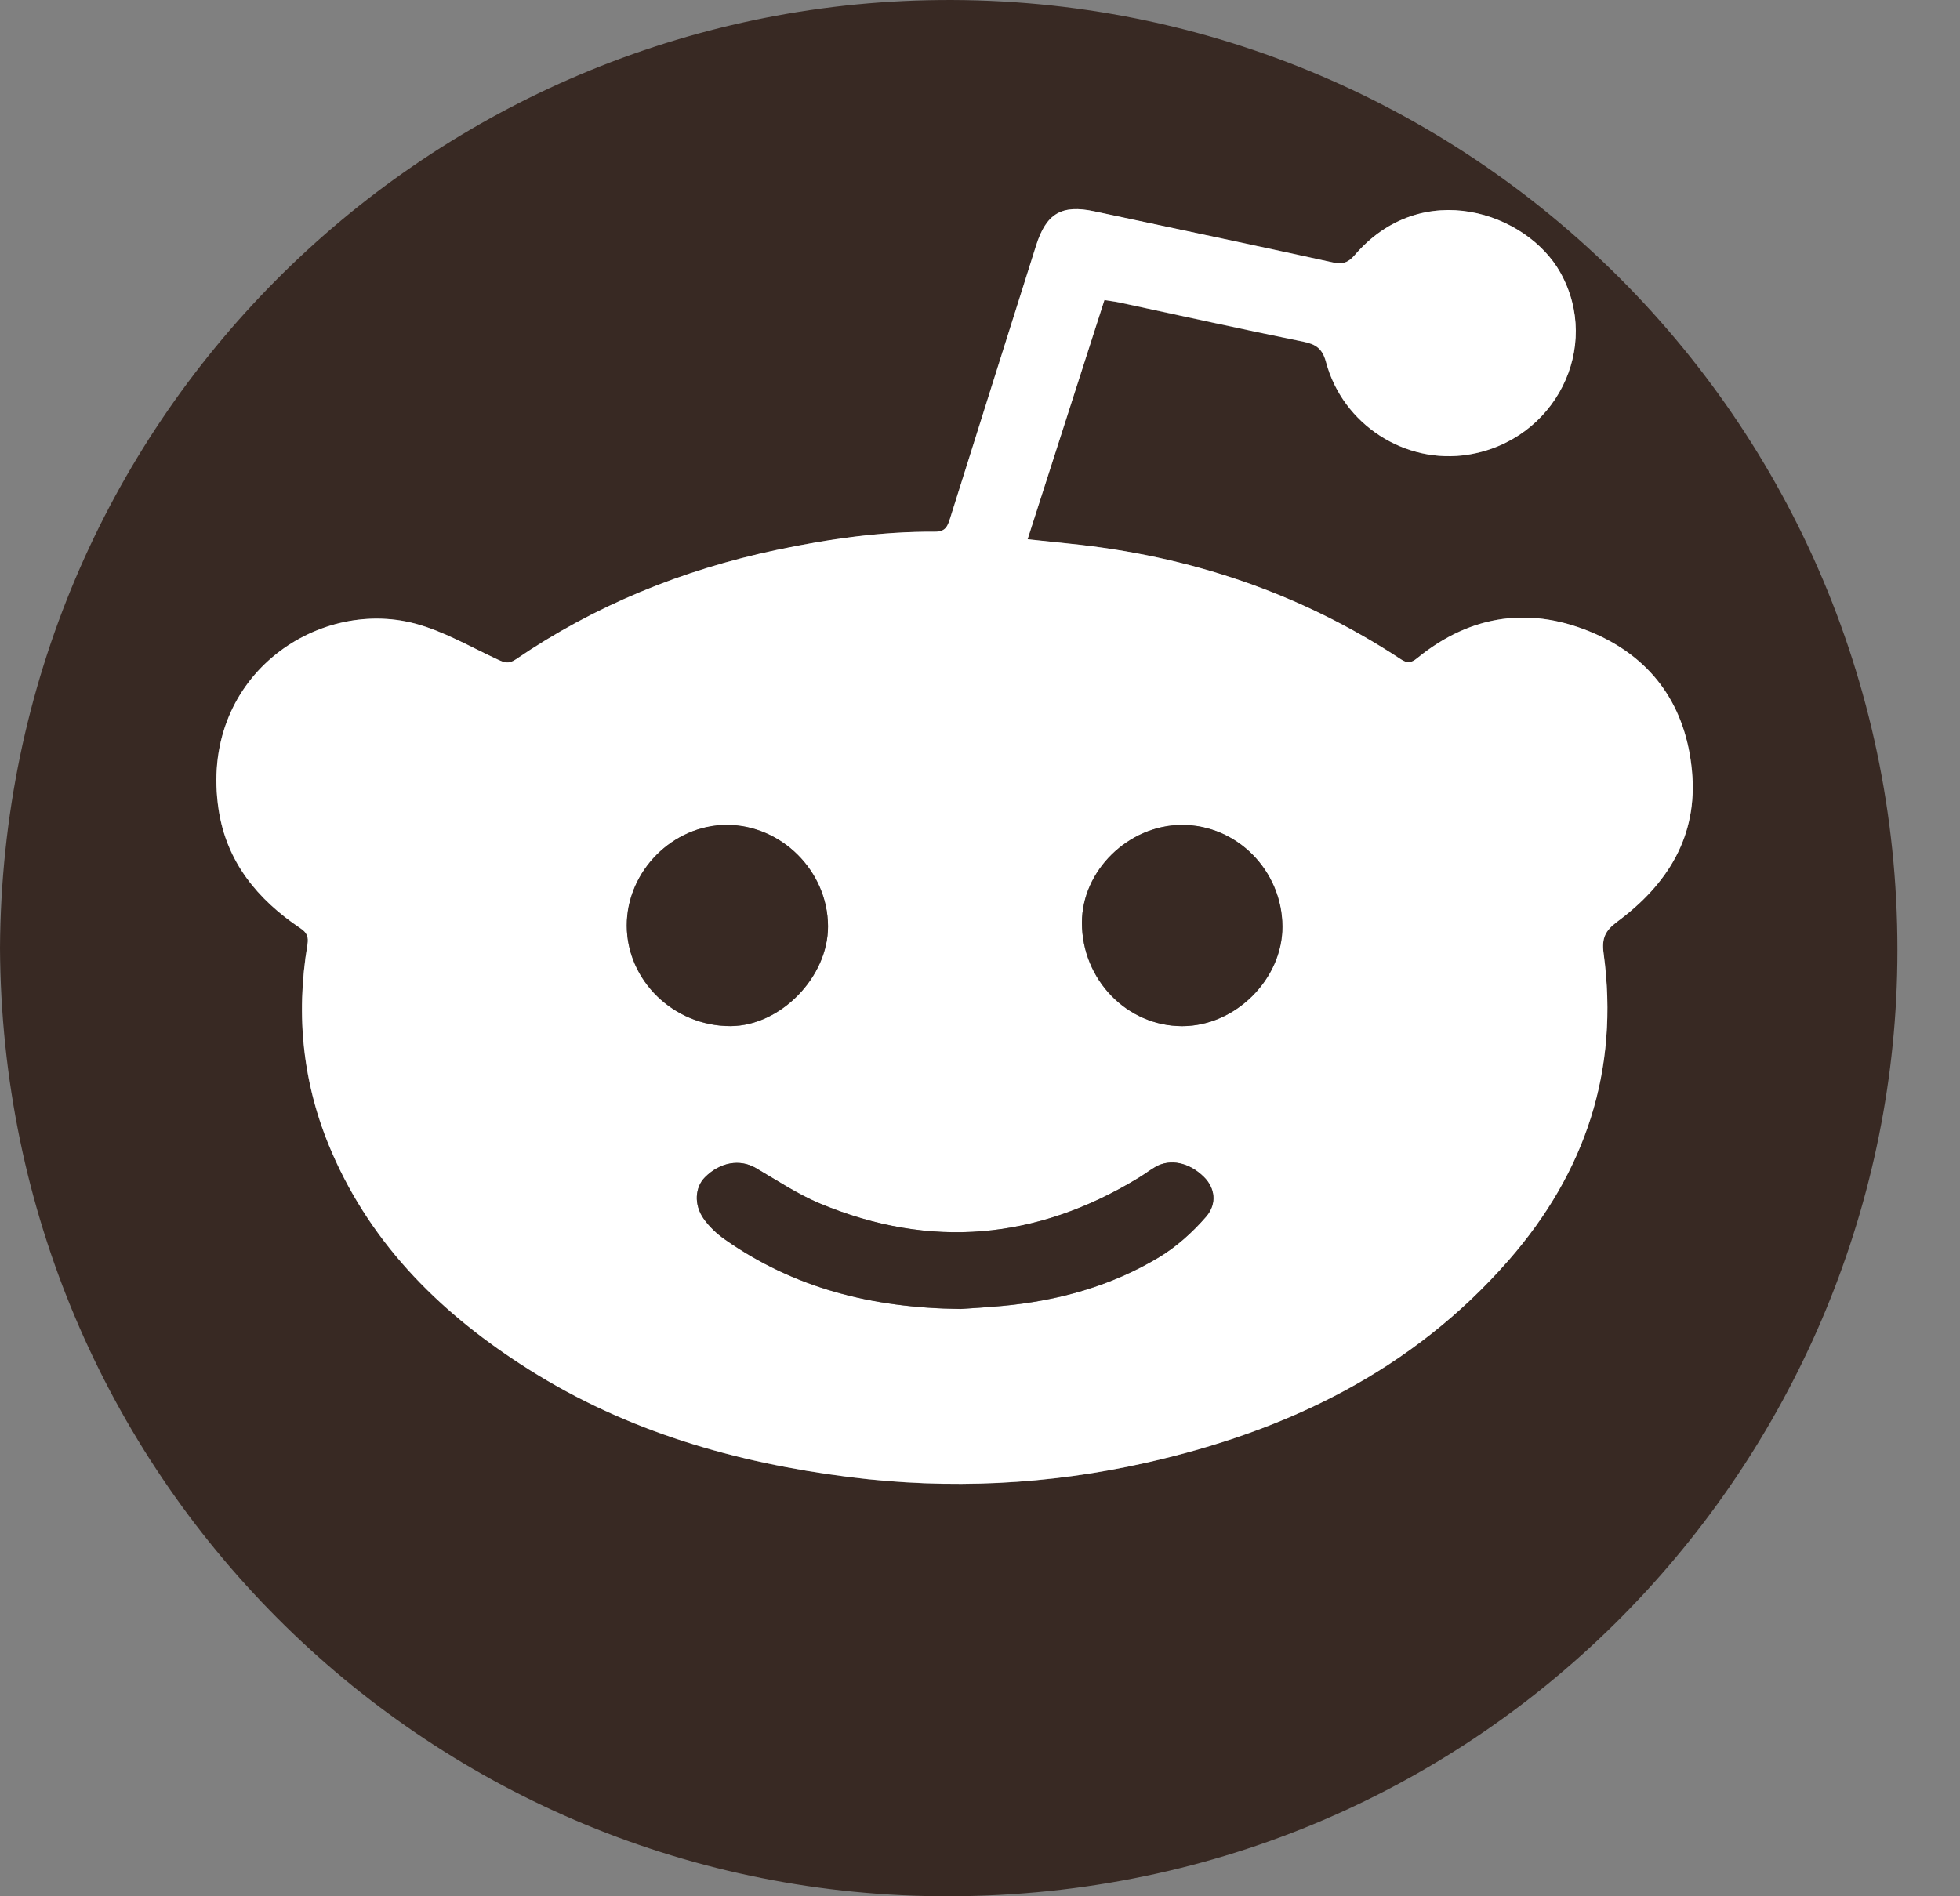
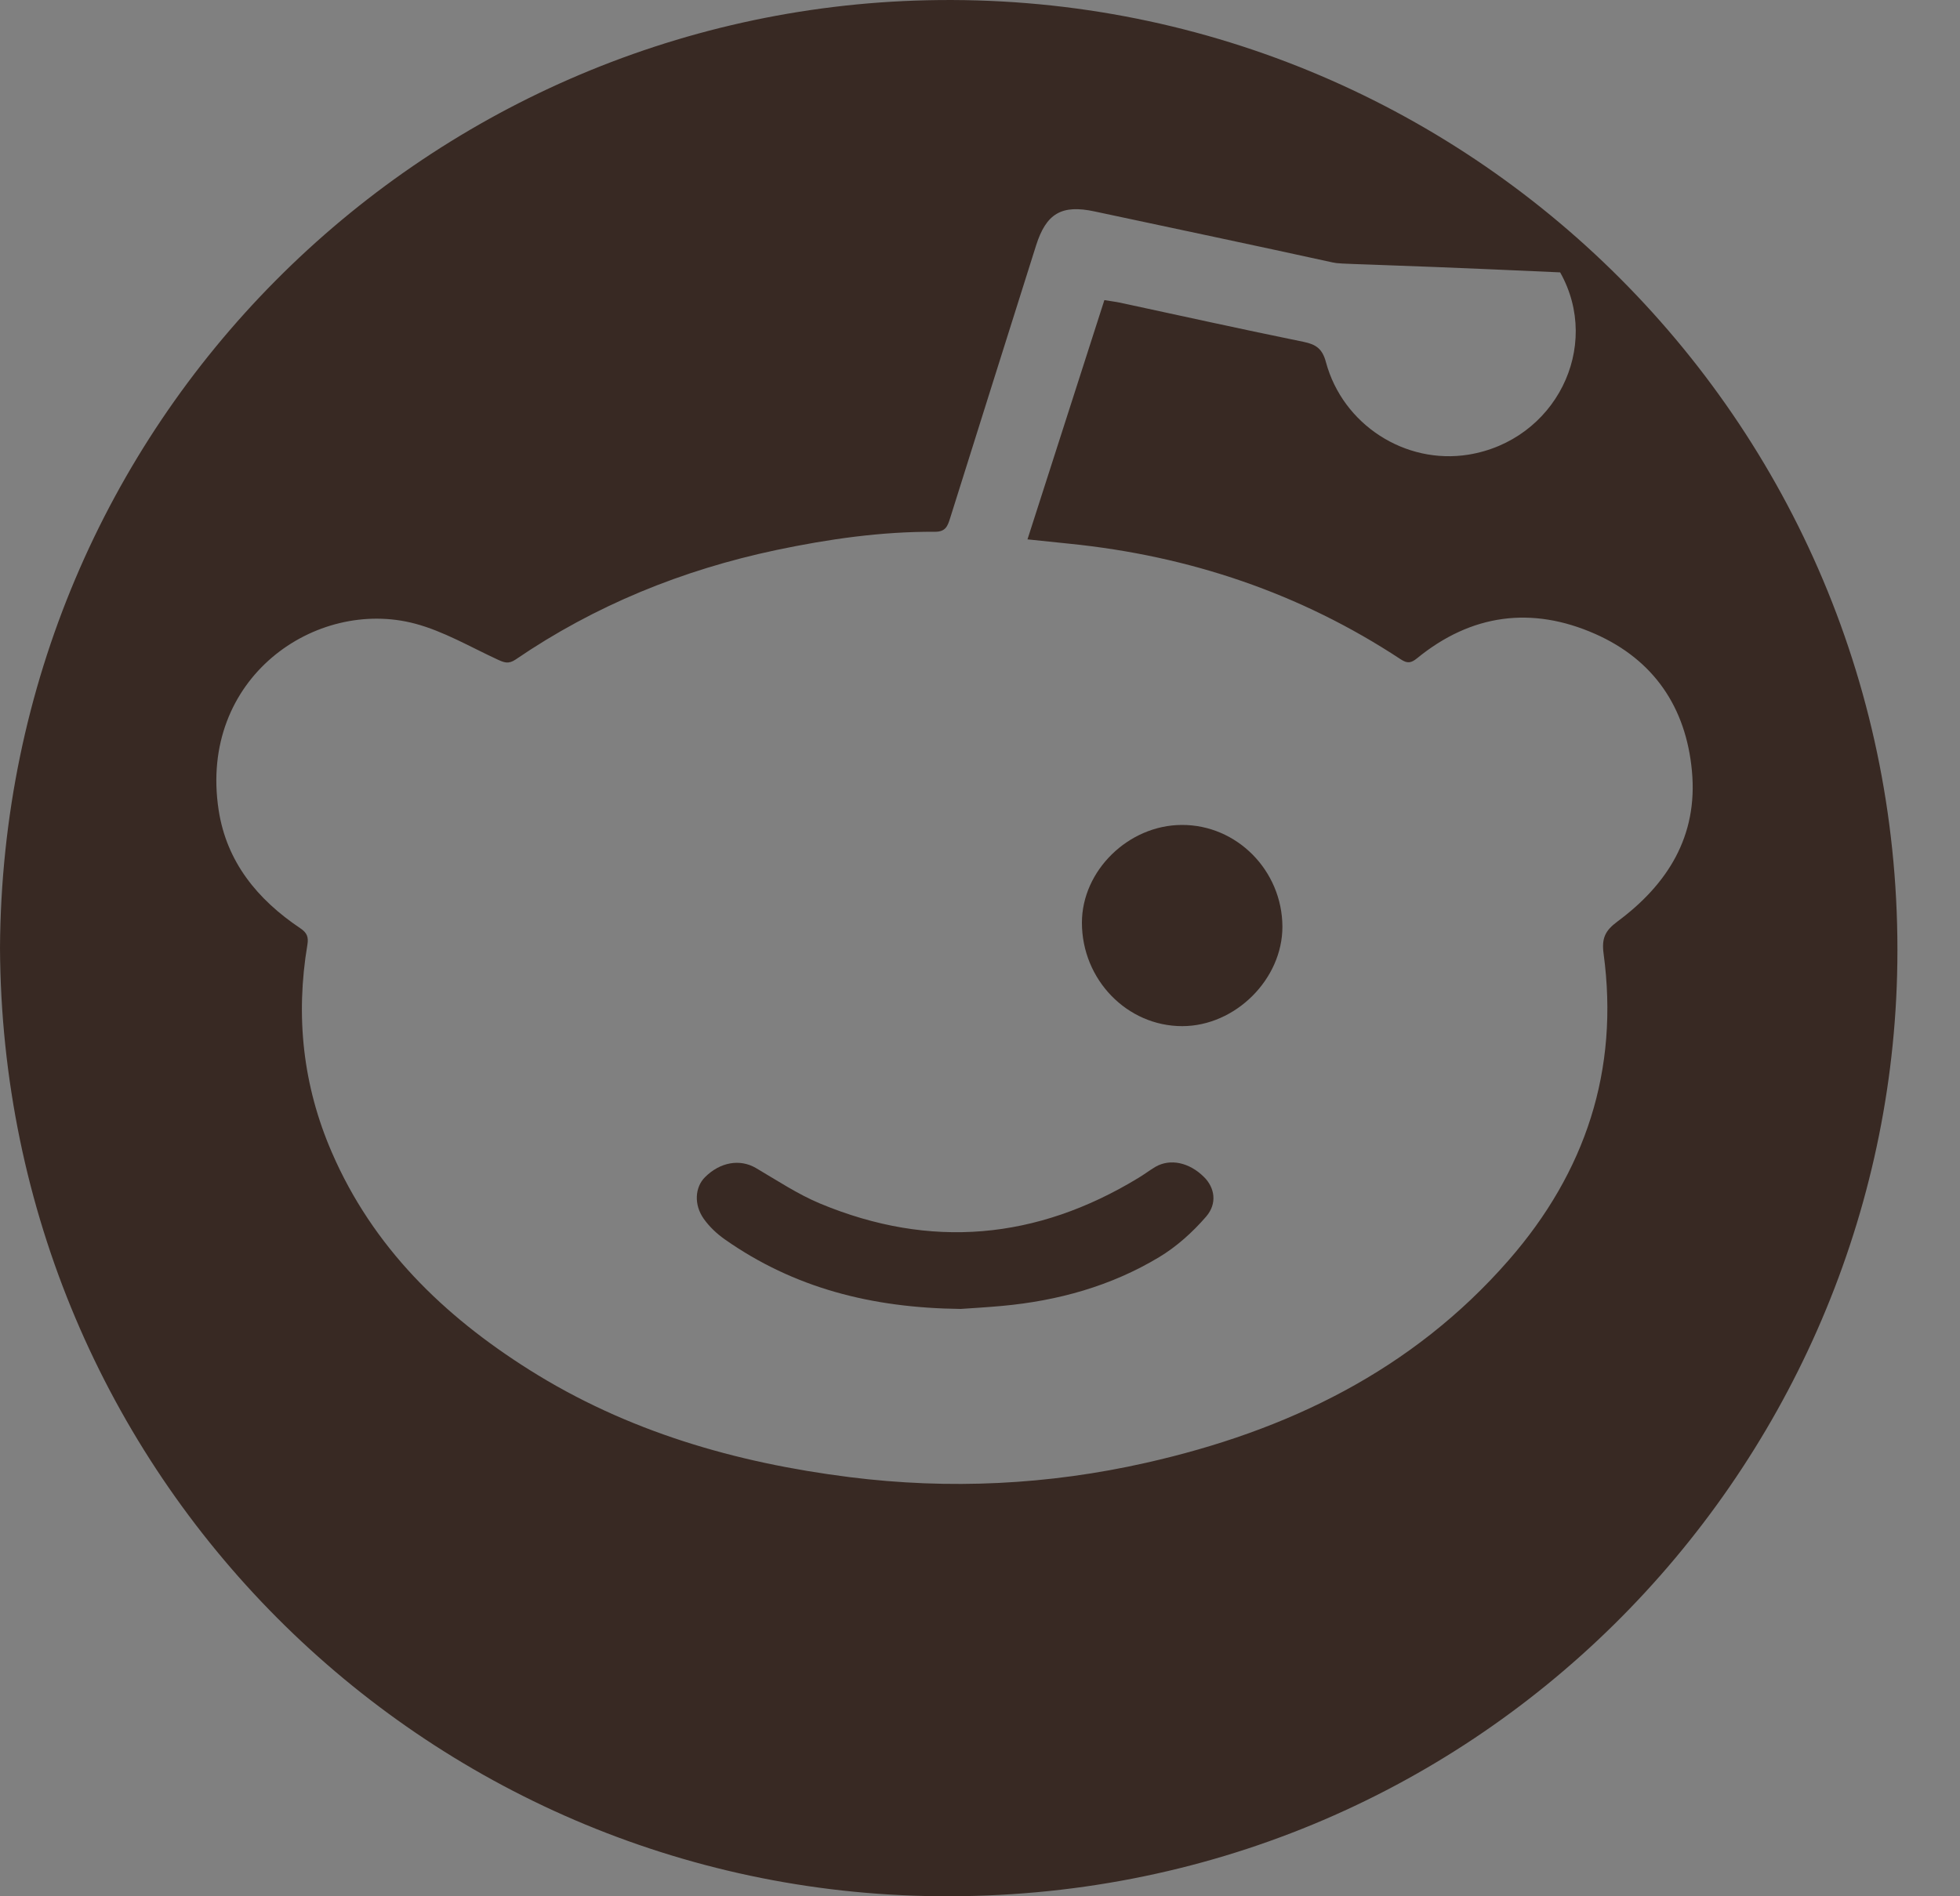
<svg xmlns="http://www.w3.org/2000/svg" width="31" height="30" viewBox="0 0 31 30" fill="none">
  <rect x="0" y="0" width="31" height="30" fill="#808080" stroke="none" />
-   <path d="M14.661 0.004C23.219 -0.189 30.232 6.799 30.005 15.431C29.798 23.3 23.34 30.085 14.825 29.999C6.713 29.918 0.041 23.346 0 14.996C0.049 6.658 6.684 0.184 14.661 0.004ZM25.579 14.581C26.374 13.992 26.857 13.229 26.76 12.198C26.667 11.189 26.155 10.438 25.23 10.029C24.229 9.587 23.272 9.712 22.413 10.414C22.315 10.494 22.256 10.497 22.155 10.431C20.563 9.382 18.81 8.794 16.917 8.602C16.706 8.581 16.494 8.558 16.251 8.533C16.661 7.253 17.062 6.007 17.467 4.748C17.564 4.764 17.642 4.773 17.718 4.789C18.685 4.997 19.649 5.211 20.617 5.408C20.816 5.449 20.915 5.518 20.971 5.728C21.238 6.72 22.226 7.353 23.224 7.193C24.596 6.971 25.341 5.493 24.676 4.309C24.145 3.363 22.492 2.797 21.427 4.036C21.322 4.157 21.233 4.186 21.078 4.152C19.824 3.877 18.568 3.613 17.312 3.345C16.791 3.233 16.547 3.376 16.386 3.886C15.933 5.324 15.478 6.761 15.027 8.199C14.988 8.323 14.956 8.414 14.787 8.413C13.94 8.408 13.105 8.528 12.277 8.702C10.792 9.016 9.41 9.577 8.155 10.434C8.04 10.512 7.97 10.48 7.865 10.432C7.435 10.233 7.015 9.986 6.563 9.866C4.997 9.451 3.138 10.724 3.458 12.815C3.584 13.637 4.073 14.231 4.746 14.683C4.856 14.756 4.882 14.823 4.862 14.945C4.672 16.076 4.79 17.173 5.247 18.228C5.896 19.73 7.013 20.814 8.37 21.67C9.919 22.647 11.636 23.142 13.438 23.369C15.013 23.567 16.58 23.492 18.127 23.142C20.355 22.64 22.338 21.684 23.865 19.933C25.076 18.544 25.612 16.93 25.363 15.088C25.33 14.841 25.389 14.723 25.579 14.581Z" fill="#382923" />
-   <path d="M26.761 12.198C26.858 13.228 26.375 13.992 25.58 14.581C25.389 14.723 25.33 14.842 25.364 15.087C25.613 16.929 25.076 18.544 23.866 19.932C22.339 21.683 20.355 22.639 18.128 23.141C16.581 23.49 15.014 23.565 13.438 23.368C11.637 23.141 9.92 22.647 8.371 21.669C7.014 20.813 5.897 19.728 5.248 18.228C4.791 17.172 4.674 16.075 4.863 14.944C4.883 14.822 4.858 14.756 4.747 14.682C4.074 14.23 3.585 13.636 3.459 12.814C3.139 10.723 4.998 9.45 6.564 9.865C7.017 9.985 7.436 10.232 7.866 10.431C7.971 10.48 8.041 10.511 8.156 10.433C9.412 9.576 10.793 9.016 12.278 8.701C13.106 8.526 13.941 8.406 14.788 8.412C14.956 8.413 14.989 8.323 15.028 8.198C15.479 6.76 15.934 5.323 16.387 3.886C16.548 3.375 16.791 3.232 17.313 3.344C18.569 3.612 19.825 3.876 21.079 4.151C21.235 4.185 21.323 4.157 21.427 4.035C22.492 2.796 24.145 3.362 24.677 4.308C25.342 5.492 24.597 6.971 23.225 7.192C22.227 7.353 21.238 6.72 20.973 5.727C20.916 5.517 20.817 5.447 20.619 5.406C19.65 5.209 18.685 4.995 17.72 4.788C17.644 4.771 17.566 4.762 17.468 4.747C17.064 6.005 16.664 7.252 16.253 8.531C16.495 8.556 16.707 8.579 16.919 8.601C18.81 8.793 20.565 9.38 22.157 10.43C22.257 10.495 22.317 10.492 22.415 10.412C23.274 9.711 24.231 9.587 25.232 10.028C26.156 10.438 26.667 11.189 26.761 12.198ZM18.7 16.234C19.54 16.233 20.286 15.489 20.283 14.658C20.279 13.772 19.561 13.048 18.692 13.051C17.847 13.053 17.111 13.776 17.112 14.599C17.113 15.5 17.827 16.235 18.7 16.234ZM19.075 19.249C19.258 19.038 19.211 18.788 19.043 18.622C18.81 18.391 18.51 18.327 18.277 18.46C18.183 18.514 18.097 18.581 18.005 18.637C16.396 19.615 14.716 19.767 12.975 19.043C12.618 18.894 12.29 18.674 11.954 18.479C11.704 18.333 11.39 18.384 11.15 18.626C10.992 18.785 10.972 19.058 11.13 19.282C11.22 19.408 11.341 19.522 11.467 19.61C12.556 20.374 13.78 20.693 15.195 20.709C15.349 20.698 15.601 20.684 15.852 20.661C16.733 20.58 17.572 20.348 18.331 19.892C18.608 19.723 18.862 19.494 19.075 19.249ZM11.554 16.234C12.343 16.232 13.099 15.458 13.096 14.654C13.092 13.783 12.36 13.051 11.494 13.052C10.639 13.052 9.911 13.786 9.913 14.646C9.915 15.516 10.659 16.236 11.554 16.234Z" fill="white" />
+   <path d="M14.661 0.004C23.219 -0.189 30.232 6.799 30.005 15.431C29.798 23.3 23.34 30.085 14.825 29.999C6.713 29.918 0.041 23.346 0 14.996C0.049 6.658 6.684 0.184 14.661 0.004ZM25.579 14.581C26.374 13.992 26.857 13.229 26.76 12.198C26.667 11.189 26.155 10.438 25.23 10.029C24.229 9.587 23.272 9.712 22.413 10.414C22.315 10.494 22.256 10.497 22.155 10.431C20.563 9.382 18.81 8.794 16.917 8.602C16.706 8.581 16.494 8.558 16.251 8.533C16.661 7.253 17.062 6.007 17.467 4.748C17.564 4.764 17.642 4.773 17.718 4.789C18.685 4.997 19.649 5.211 20.617 5.408C20.816 5.449 20.915 5.518 20.971 5.728C21.238 6.72 22.226 7.353 23.224 7.193C24.596 6.971 25.341 5.493 24.676 4.309C21.322 4.157 21.233 4.186 21.078 4.152C19.824 3.877 18.568 3.613 17.312 3.345C16.791 3.233 16.547 3.376 16.386 3.886C15.933 5.324 15.478 6.761 15.027 8.199C14.988 8.323 14.956 8.414 14.787 8.413C13.94 8.408 13.105 8.528 12.277 8.702C10.792 9.016 9.41 9.577 8.155 10.434C8.04 10.512 7.97 10.48 7.865 10.432C7.435 10.233 7.015 9.986 6.563 9.866C4.997 9.451 3.138 10.724 3.458 12.815C3.584 13.637 4.073 14.231 4.746 14.683C4.856 14.756 4.882 14.823 4.862 14.945C4.672 16.076 4.79 17.173 5.247 18.228C5.896 19.73 7.013 20.814 8.37 21.67C9.919 22.647 11.636 23.142 13.438 23.369C15.013 23.567 16.58 23.492 18.127 23.142C20.355 22.64 22.338 21.684 23.865 19.933C25.076 18.544 25.612 16.93 25.363 15.088C25.33 14.841 25.389 14.723 25.579 14.581Z" fill="#382923" />
  <path d="M20.283 14.657C20.286 15.489 19.54 16.233 18.7 16.234C17.827 16.235 17.113 15.5 17.112 14.599C17.111 13.775 17.847 13.053 18.692 13.051C19.561 13.047 20.278 13.771 20.283 14.657Z" fill="#382923" />
  <path d="M19.043 18.621C19.211 18.787 19.258 19.038 19.075 19.249C18.862 19.495 18.608 19.724 18.331 19.89C17.571 20.347 16.732 20.579 15.851 20.66C15.6 20.683 15.349 20.697 15.194 20.708C13.779 20.692 12.555 20.373 11.466 19.609C11.339 19.52 11.219 19.407 11.13 19.281C10.972 19.057 10.992 18.783 11.149 18.625C11.39 18.383 11.703 18.332 11.953 18.477C12.289 18.674 12.617 18.893 12.974 19.042C14.715 19.766 16.396 19.614 18.004 18.636C18.096 18.581 18.183 18.514 18.276 18.459C18.51 18.325 18.811 18.39 19.043 18.621Z" fill="#382923" />
-   <path d="M13.096 14.653C13.1 15.457 12.344 16.231 11.555 16.233C10.659 16.235 9.916 15.515 9.913 14.644C9.912 13.784 10.64 13.05 11.495 13.05C12.361 13.05 13.093 13.781 13.096 14.653Z" fill="#382923" />
</svg>